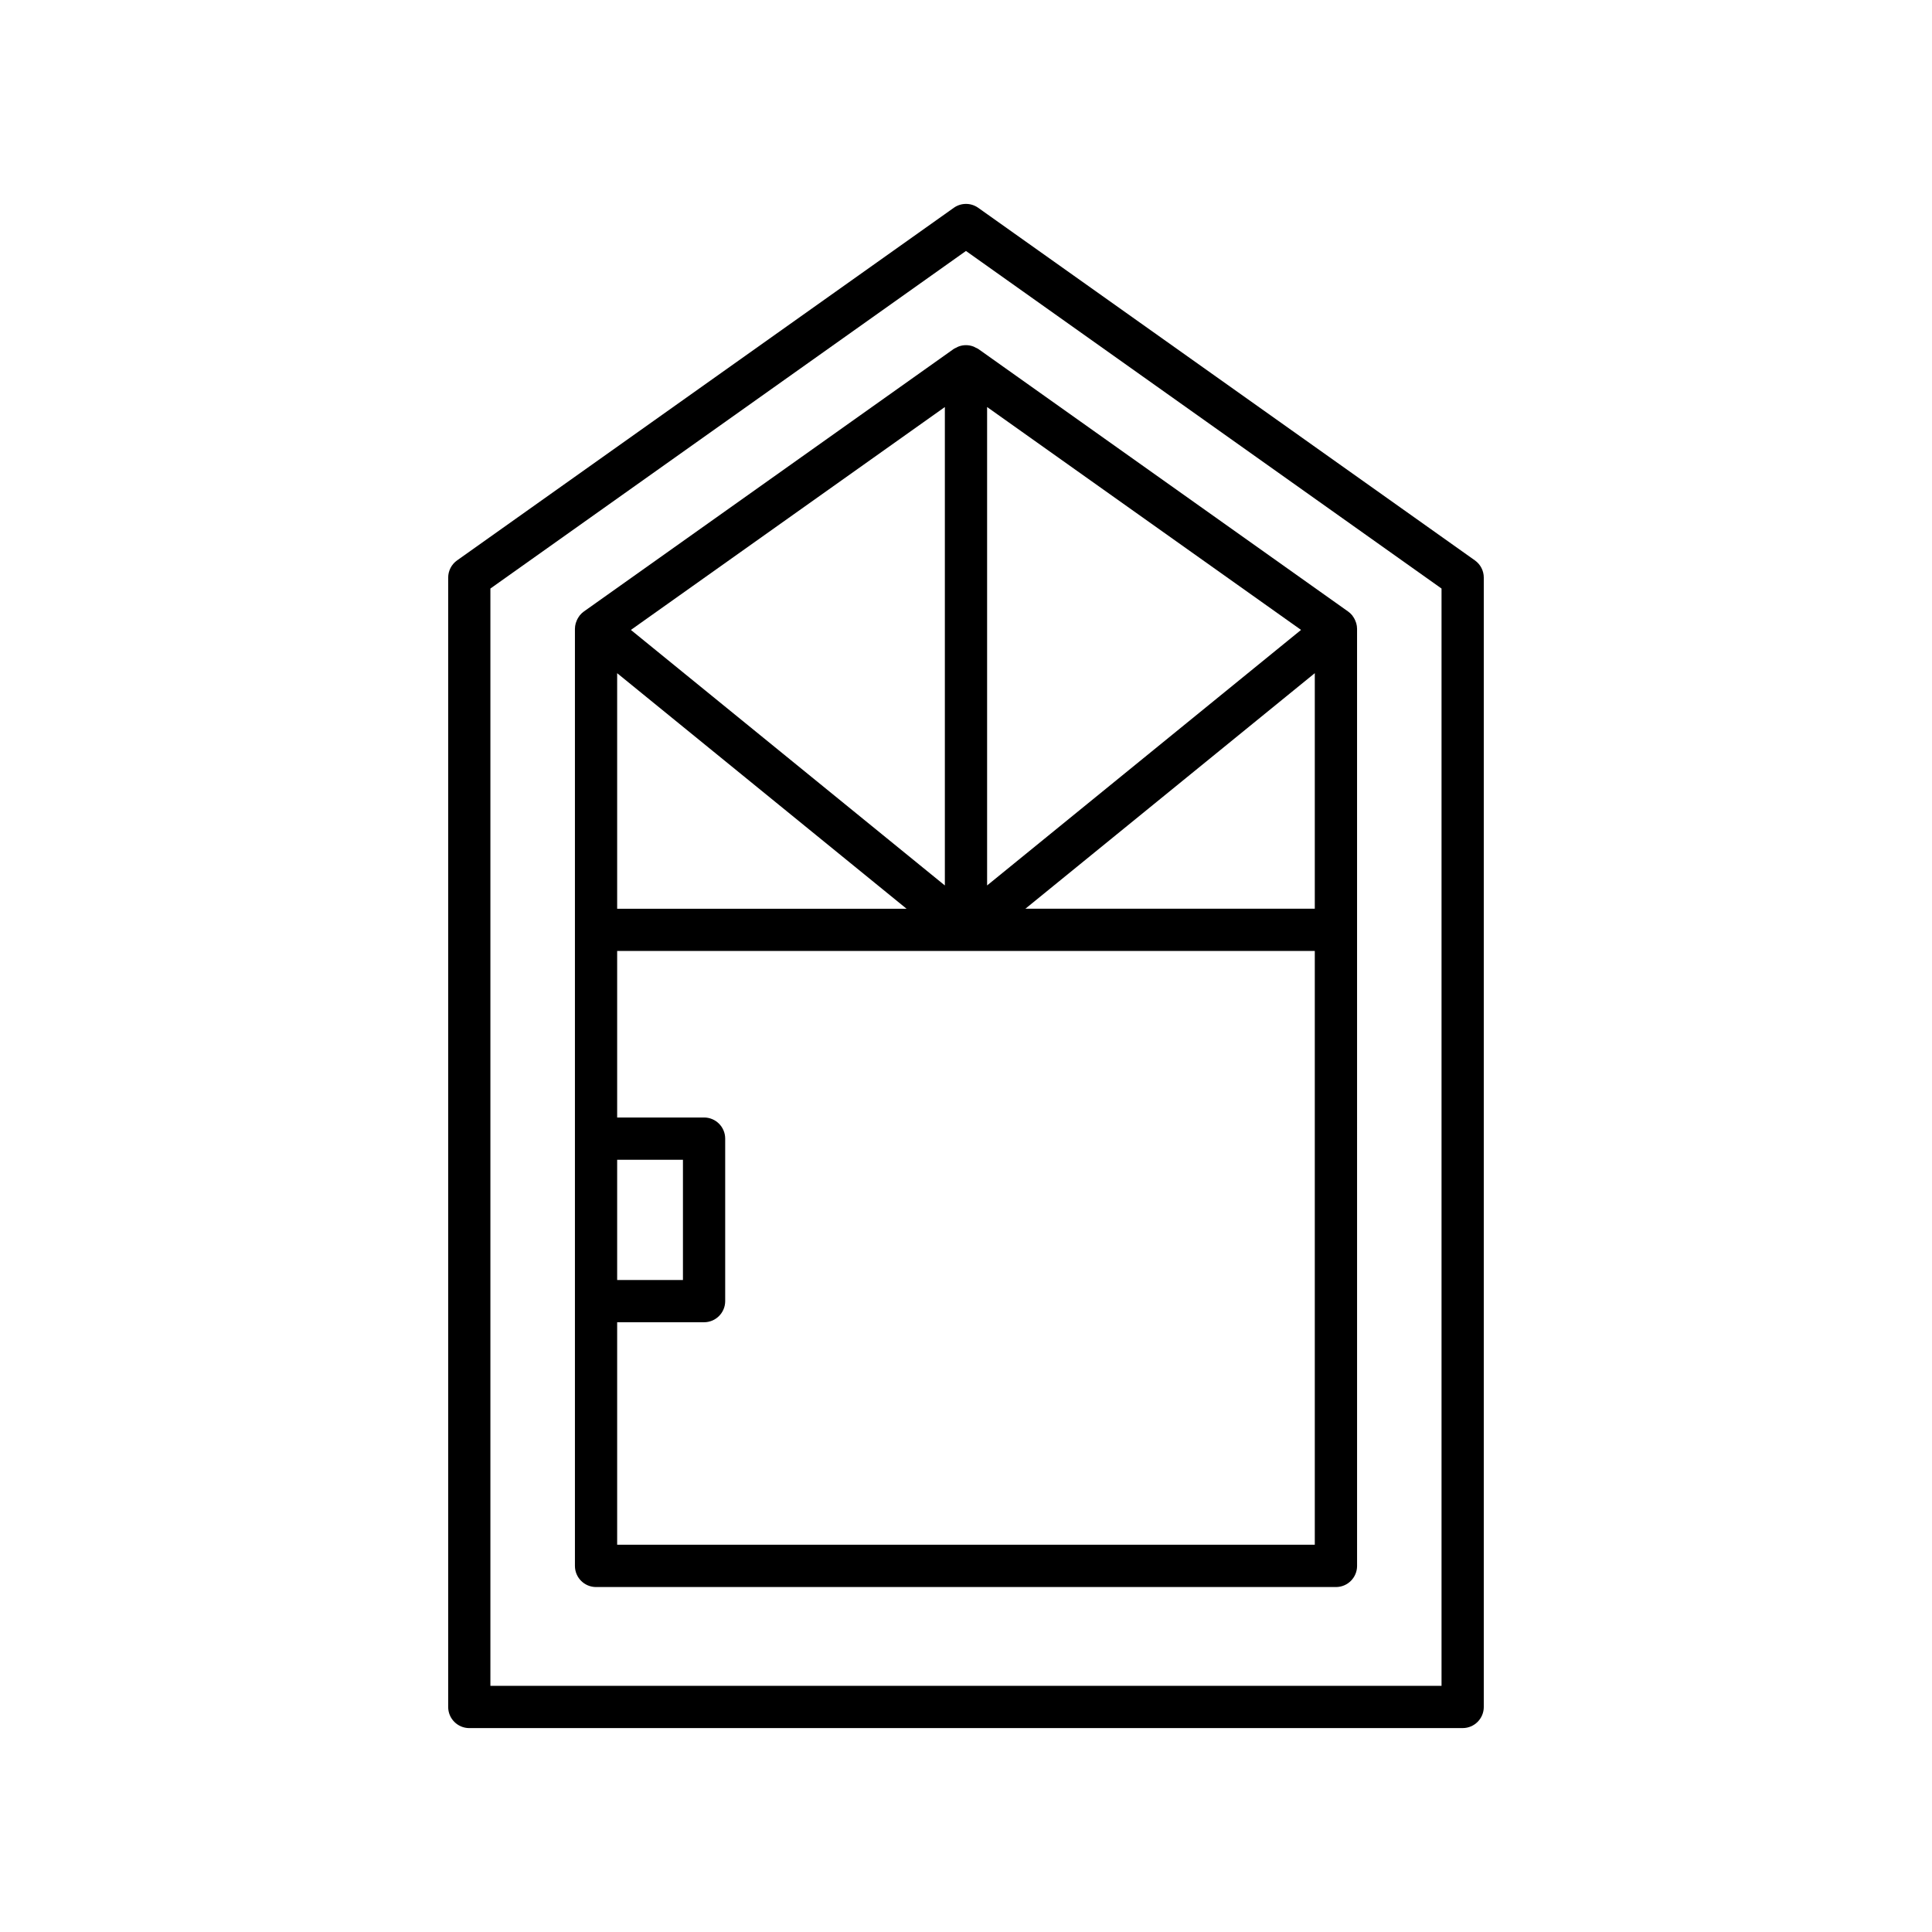
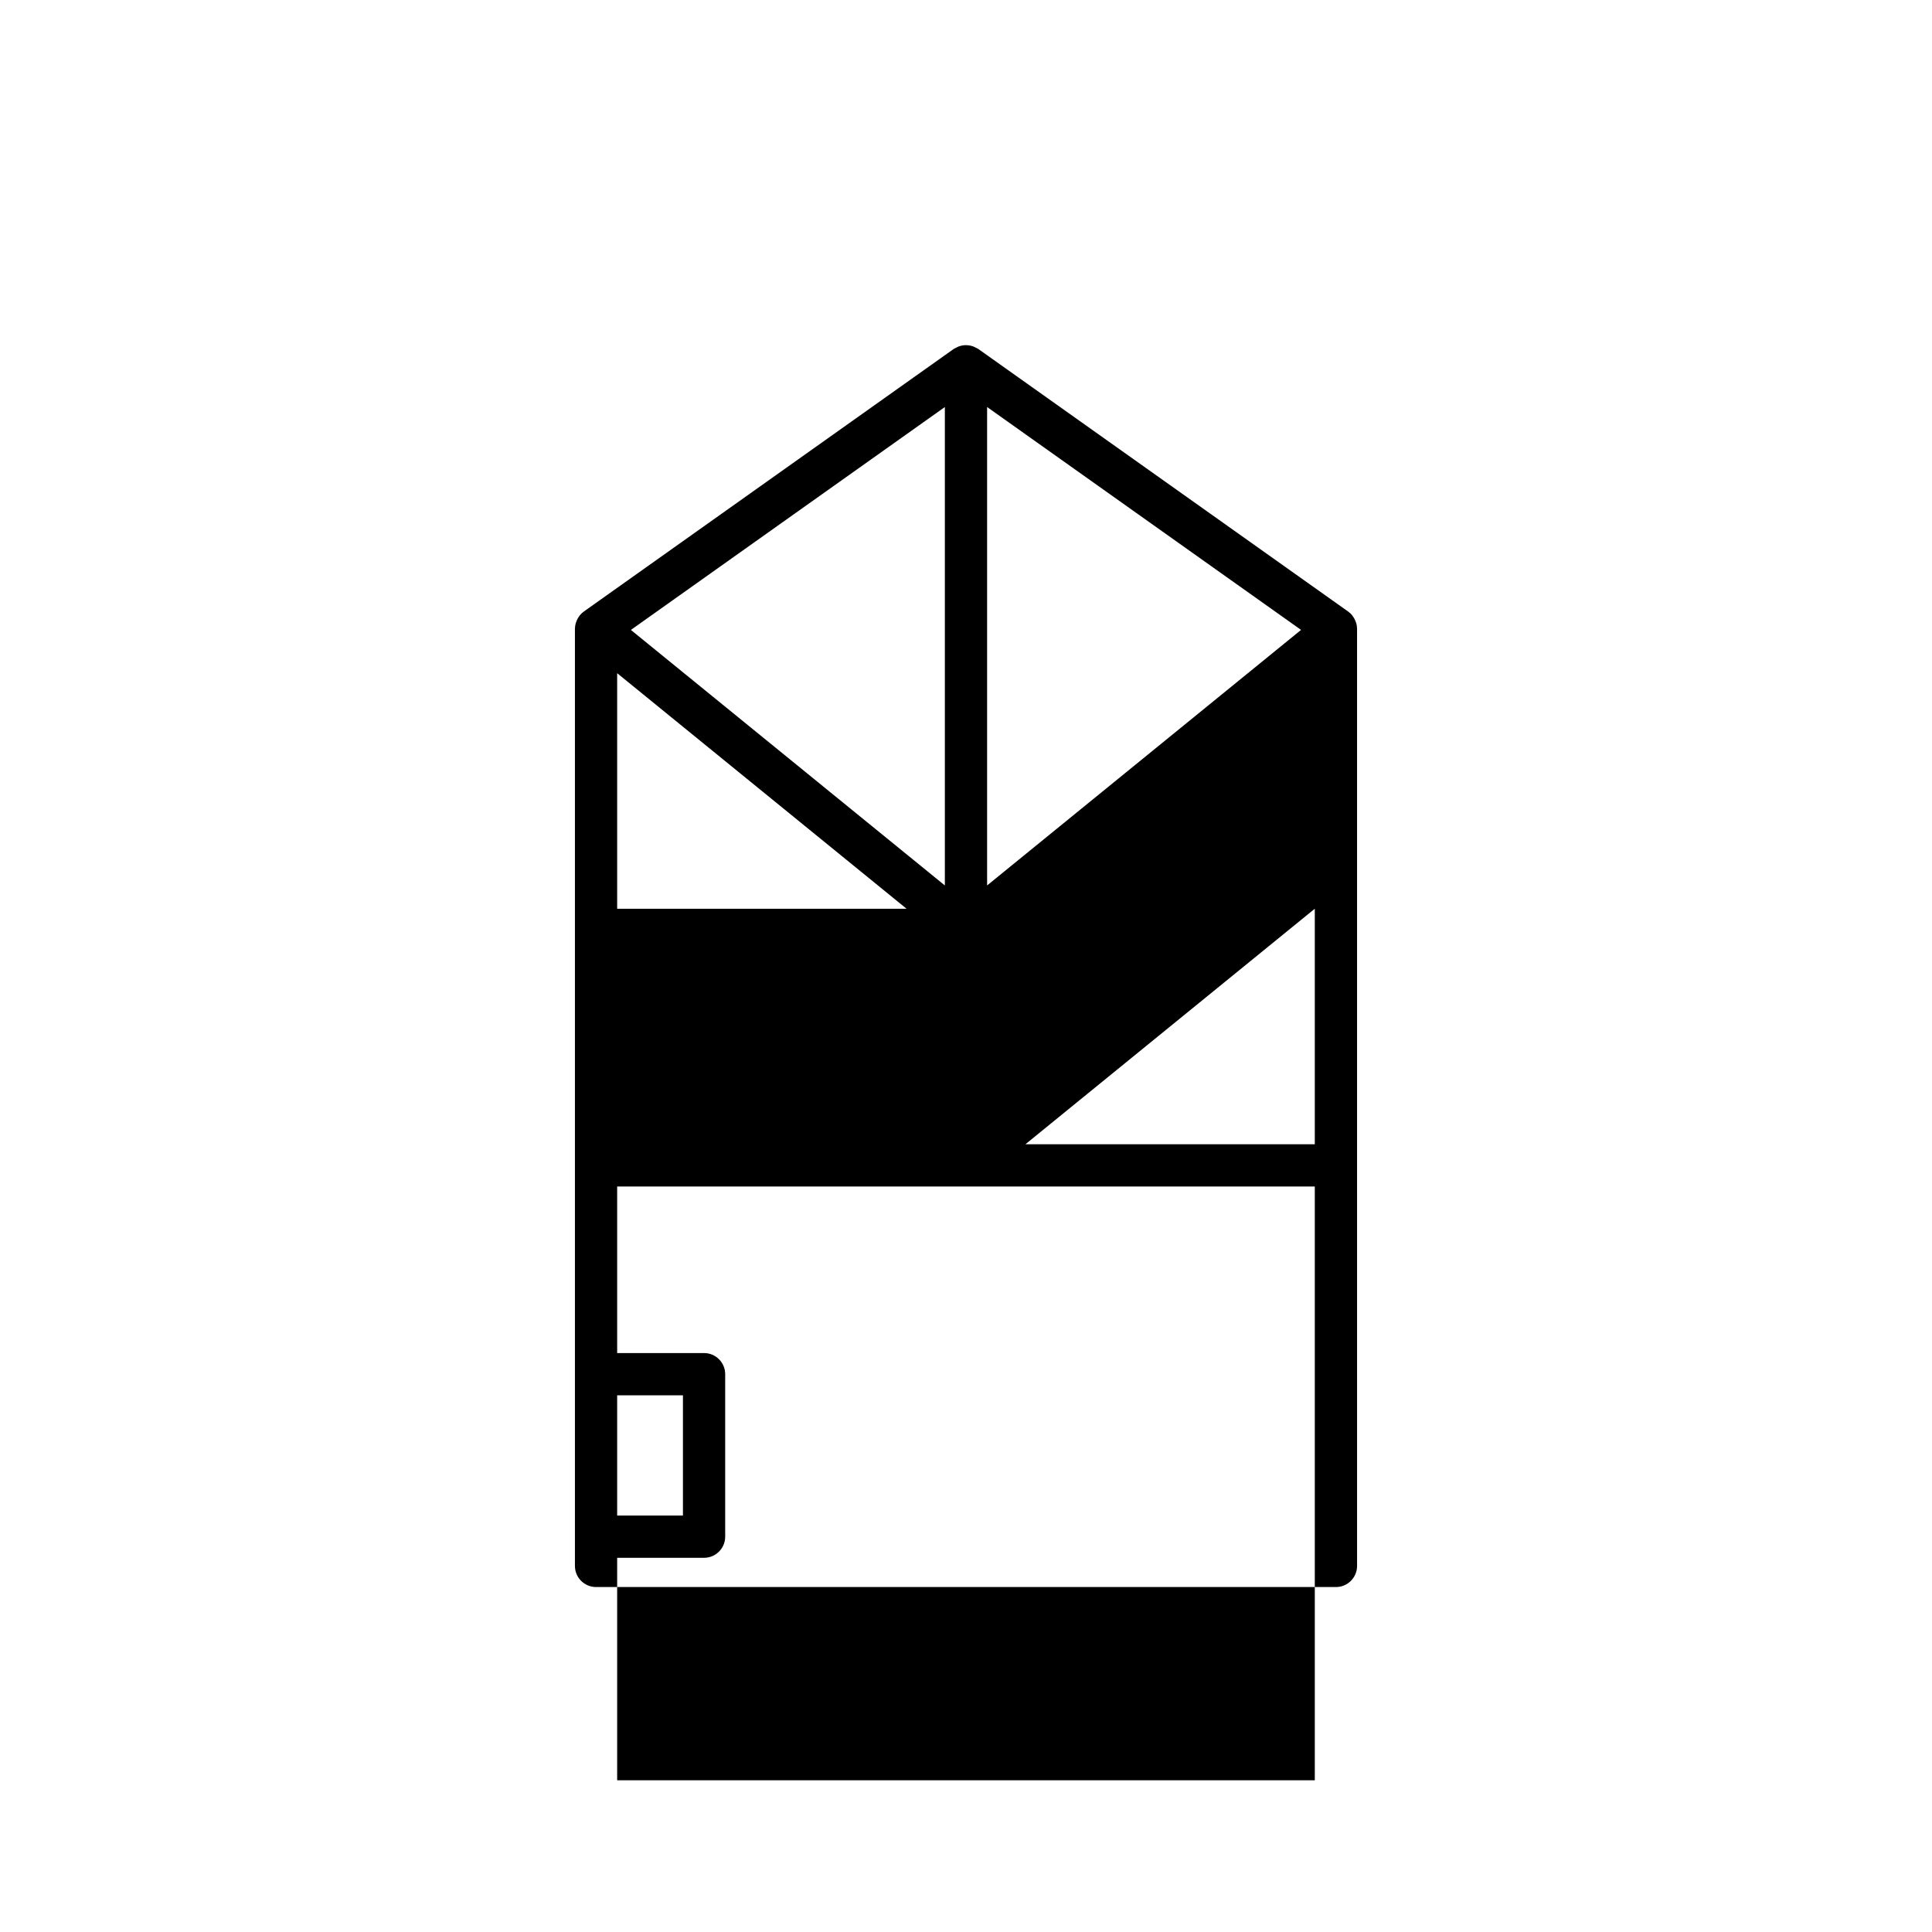
<svg xmlns="http://www.w3.org/2000/svg" fill="#000000" width="800px" height="800px" version="1.1" viewBox="144 144 512 512">
  <g>
-     <path d="m531.62 601.96c3.09 0 5.598-2.508 5.598-5.598v-299.29c0-1.816-0.879-3.516-2.359-4.566l-131.62-93.434c-1.941-1.379-4.539-1.379-6.477 0l-131.63 93.438c-1.48 1.051-2.359 2.75-2.359 4.566v299.29c0 3.09 2.508 5.598 5.598 5.598zm-257.66-301.99 126.03-89.461 126.03 89.461v290.79l-252.06 0.004z" />
-     <path d="m503.32 308.89c-0.199-0.602-0.488-1.164-0.875-1.664-0.031-0.039-0.035-0.09-0.066-0.129-0.012-0.016-0.031-0.02-0.043-0.035-0.309-0.371-0.652-0.711-1.055-0.992l-98.043-69.605c-0.219-0.152-0.465-0.227-0.699-0.348-0.195-0.102-0.375-0.211-0.586-0.289-1.27-0.477-2.648-0.477-3.918 0-0.211 0.078-0.391 0.188-0.586 0.293-0.23 0.121-0.48 0.191-0.695 0.348l-98.039 69.598c-0.402 0.285-0.746 0.625-1.055 0.996-0.012 0.016-0.031 0.02-0.043 0.035-0.031 0.039-0.039 0.09-0.066 0.129-0.387 0.504-0.68 1.062-0.875 1.664-0.031 0.09-0.074 0.172-0.098 0.266-0.129 0.477-0.215 0.969-0.215 1.477v248.35c0 3.09 2.508 5.598 5.598 5.598h196.08c3.09 0 5.598-2.508 5.598-5.598l-0.004-248.35c0-0.508-0.082-0.996-0.215-1.477-0.027-0.09-0.07-0.172-0.098-0.262zm-97.727-57.023 83.199 59.066-83.199 67.719zm-11.195 0v126.79l-83.203-67.719zm-86.844 70.535 76.695 62.426h-76.695zm0 128.95h17.434v31.867h-17.434zm184.88 102.02h-184.88v-58.965h23.031c3.09 0 5.598-2.508 5.598-5.598v-43.062c0-3.09-2.508-5.598-5.598-5.598h-23.031v-44.133h184.88zm0-168.55h-76.695l76.695-62.426z" />
+     <path d="m503.32 308.89c-0.199-0.602-0.488-1.164-0.875-1.664-0.031-0.039-0.035-0.09-0.066-0.129-0.012-0.016-0.031-0.02-0.043-0.035-0.309-0.371-0.652-0.711-1.055-0.992l-98.043-69.605c-0.219-0.152-0.465-0.227-0.699-0.348-0.195-0.102-0.375-0.211-0.586-0.289-1.27-0.477-2.648-0.477-3.918 0-0.211 0.078-0.391 0.188-0.586 0.293-0.23 0.121-0.48 0.191-0.695 0.348l-98.039 69.598c-0.402 0.285-0.746 0.625-1.055 0.996-0.012 0.016-0.031 0.02-0.043 0.035-0.031 0.039-0.039 0.09-0.066 0.129-0.387 0.504-0.68 1.062-0.875 1.664-0.031 0.09-0.074 0.172-0.098 0.266-0.129 0.477-0.215 0.969-0.215 1.477v248.35c0 3.09 2.508 5.598 5.598 5.598h196.08c3.09 0 5.598-2.508 5.598-5.598l-0.004-248.35c0-0.508-0.082-0.996-0.215-1.477-0.027-0.09-0.07-0.172-0.098-0.262zm-97.727-57.023 83.199 59.066-83.199 67.719zm-11.195 0v126.79l-83.203-67.719zm-86.844 70.535 76.695 62.426h-76.695m0 128.95h17.434v31.867h-17.434zm184.88 102.02h-184.88v-58.965h23.031c3.09 0 5.598-2.508 5.598-5.598v-43.062c0-3.09-2.508-5.598-5.598-5.598h-23.031v-44.133h184.88zm0-168.55h-76.695l76.695-62.426z" />
  </g>
</svg>